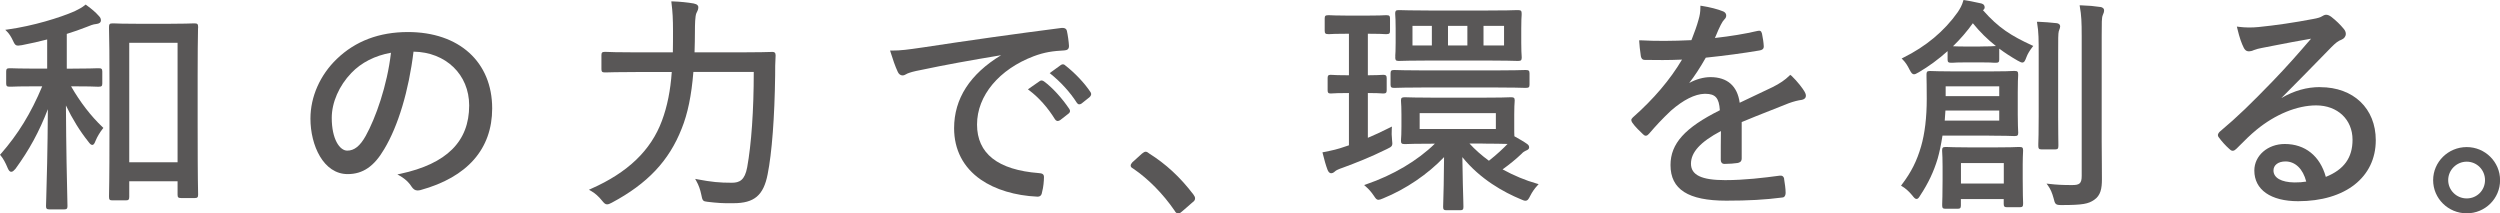
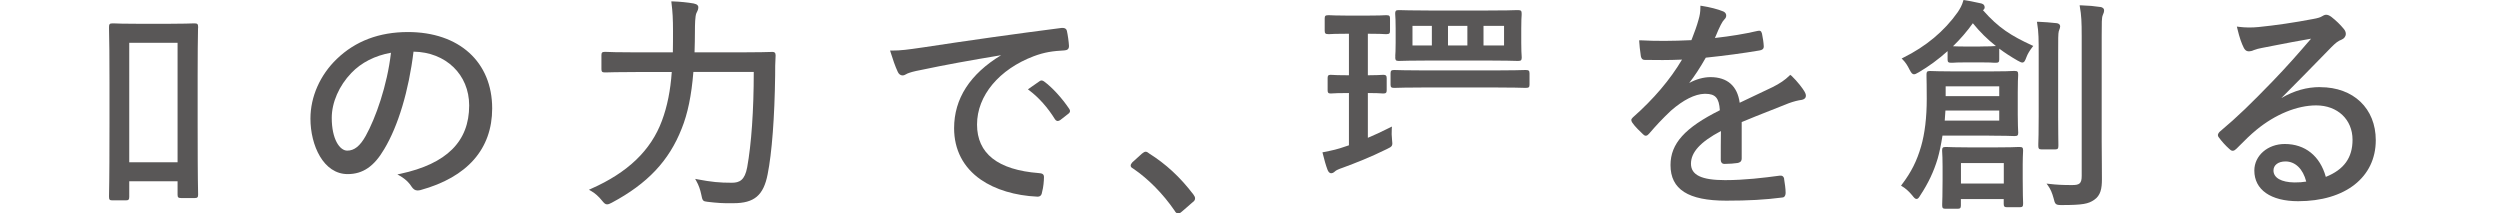
<svg xmlns="http://www.w3.org/2000/svg" id="_レイヤー_2" viewBox="0 0 323.81 27.65">
  <defs>
    <style>.cls-1{fill:#595757;}</style>
  </defs>
  <g id="_レイヤー_2-2">
    <g>
-       <path class="cls-1" d="M9.2,11.18h.17c1.97,0,2.85,.03,3.23,.05,.1,0,.17,0,.2,0,.35,0,.45-.09,.45-.42v-1.55c0-.36-.14-.42-.45-.42-.04,0-.1,0-.2,0-.38,.01-1.26,.05-3.23,.05h-.72V4.39c.87-.27,1.74-.57,2.6-.91,.38-.16,.82-.34,1.21-.37,.4-.04,.61-.2,.61-.48,0-.22-.08-.38-.3-.6-.38-.43-.85-.84-1.58-1.37l-.09-.07-.09,.07c-.4,.32-.72,.49-1.35,.8-1.91,.83-5.33,1.89-8.67,2.36l-.31,.04,.22,.22c.29,.29,.52,.64,.79,1.21,.3,.66,.41,.68,1.14,.56,1.19-.23,2.29-.48,3.28-.74v3.78h-1.43c-1.97,0-2.87-.04-3.25-.05-.1,0-.17,0-.21,0-.32,0-.42,.1-.42,.42v1.55c0,.32,.1,.42,.42,.42,.04,0,.1,0,.21,0,.39-.02,1.29-.05,3.25-.05h.79C4,14.69,2.33,17.4,.09,19.95l-.09,.1,.09,.1c.31,.36,.62,.92,.91,1.63,.11,.24,.23,.47,.46,.47,.19,0,.34-.16,.54-.38,1.8-2.47,3.08-4.82,4.2-7.73-.03,5.24-.15,9.62-.21,11.54-.02,.57-.03,.92-.03,1.02,0,.32,.1,.42,.45,.42h1.91c.32,0,.42-.1,.42-.42,0-.1,0-.45-.02-1-.05-1.97-.15-6.47-.18-12.04,.85,1.77,1.8,3.3,2.88,4.66,.19,.25,.33,.45,.53,.45,.19,0,.3-.2,.43-.54,.22-.53,.57-1.11,.92-1.55l.09-.11-.1-.1c-1.52-1.44-2.9-3.23-4.09-5.3" />
      <path class="cls-1" d="M25.66,3.65c0-.09,0-.15,0-.17,0-.35-.1-.45-.42-.45-.04,0-.11,0-.21,0-.38,.01-1.26,.05-3.07,.05h-4.13c-1.78,0-2.63-.03-3.04-.05-.12,0-.2,0-.25,0-.32,0-.42,.1-.42,.45,0,.03,0,.08,0,.19,.04,1.53,.06,3.86,.06,6.91v5.45c0,3.12-.01,7.26-.06,9.32v.15c0,.35,.09,.45,.41,.45h1.79c.32,0,.42-.1,.42-.45v-2.02h6.26v1.75c0,.33,.1,.42,.45,.42h1.79c.32,0,.42-.1,.42-.42v-.12c-.05-1.98-.06-6.1-.06-9.2v-6.13c0-2.63,.02-4.69,.05-6.14m-2.65,17.38h-6.26V5.54h6.26v15.49Z" />
      <path class="cls-1" d="M52.83,4.15c-3.71,0-6.8,1.17-9.2,3.48-2.17,2.08-3.42,4.9-3.42,7.73,0,3.49,1.69,7.19,4.82,7.19,1.97,0,3.43-1,4.74-3.24,1.8-2.99,3.18-7.58,3.79-12.62,4.19,.06,7.21,2.97,7.21,6.97,0,4.66-2.91,7.56-8.91,8.85l-.39,.08,.35,.2c.85,.49,1.29,1.06,1.47,1.36,.24,.36,.47,.52,.8,.52,.11,0,.23-.02,.37-.05,6.08-1.67,9.29-5.33,9.29-10.58,0-6.01-4.28-9.89-10.91-9.89m-2.2,2.69c-.49,4.26-1.99,8.46-3.27,10.76-.74,1.32-1.48,1.91-2.39,1.91-.98,0-2.01-1.48-2.01-4.24,0-2,.95-4.17,2.54-5.82,1.29-1.35,3.06-2.25,5.14-2.62" />
      <path class="cls-1" d="M100.04,6.73s-.1,0-.21,0c-.41,.01-1.51,.05-3.87,.05h-6c.03-.95,.05-1.86,.05-2.75,0-.82,.02-1.96,.19-2.33l.05-.1c.1-.2,.2-.38,.2-.67,0-.17-.1-.38-.6-.48-.81-.14-1.78-.24-2.72-.27h-.18s.02,.17,.02,.17c.15,1.18,.2,2.13,.2,3.65,0,.95,0,1.86-.02,2.78h-4.78c-2.37,0-3.46-.04-3.87-.06-.09,0-.15,0-.18,0-.32,0-.42,.1-.42,.42v1.82c0,.32,.1,.42,.42,.42,.03,0,.09,0,.18,0,.41-.01,1.5-.05,3.87-.05h4.64c-.17,2.39-.58,4.45-1.27,6.3-1.42,3.84-4.42,6.72-9.18,8.82l-.28,.13,.27,.15c.49,.27,1,.72,1.42,1.25,.26,.32,.42,.49,.65,.49,.19,0,.37-.08,.63-.22,4.61-2.46,7.4-5.41,9.04-9.58,.79-1.95,1.27-4.29,1.52-7.35h7.82c0,4.98-.31,9.36-.85,12.34-.31,1.68-.99,2.01-1.99,2.01-1.61,0-2.65-.1-4.43-.44l-.32-.06,.16,.29c.29,.51,.5,1.1,.63,1.74,.15,.8,.22,.88,.81,.94,1.19,.14,2.03,.21,3.36,.18,2.7,0,3.9-1.02,4.43-3.76,.55-2.74,.9-7.4,.97-12.78,0-.81,0-1.73,.06-2.61,0-.32-.13-.45-.45-.45" />
-       <path class="cls-1" d="M137.95,8.44c-.19-.15-.37-.15-.57,0l-1.42,1.03,.16,.13c1.29,1.04,2.51,2.38,3.34,3.69,.08,.12,.17,.2,.28,.22,.02,0,.05,0,.07,0,.09,0,.18-.03,.28-.1l1.04-.83c.16-.16,.3-.37,.11-.66-.77-1.16-1.99-2.46-3.29-3.47" />
      <path class="cls-1" d="M134.56,22.42c-5.31-.41-8.01-2.53-8.01-6.29s2.88-7.16,7.35-8.85c1.39-.52,2.46-.67,3.95-.75,.31-.03,.61-.1,.61-.57-.03-.56-.15-1.42-.27-1.95-.03-.16-.16-.44-.7-.39-6.01,.77-11.89,1.6-17.94,2.52-2,.29-2.83,.41-4.05,.41h-.21l.06,.2c.28,.9,.59,1.83,.94,2.57,.12,.27,.35,.45,.61,.45,.18,0,.33-.08,.47-.16,.06-.03,.11-.07,.17-.09,.37-.14,.71-.26,1.77-.46,3.16-.67,6.34-1.24,10.36-1.91-4.04,2.45-6.09,5.63-6.09,9.46,0,2.78,1.19,5.08,3.45,6.65,1.87,1.3,4.47,2.08,7.3,2.21,.03,0,.06,0,.08,0,.42,0,.53-.32,.57-.62,.16-.56,.24-1.41,.24-1.92,0-.42-.29-.48-.67-.51" />
      <path class="cls-1" d="M135.22,10.54c-.19-.12-.36-.18-.56-.03l-1.52,1.06,.17,.13c1.25,.94,2.4,2.24,3.33,3.74,.07,.12,.16,.19,.27,.22,.03,0,.06,.01,.09,.01,.1,0,.22-.04,.34-.13l1.04-.81c.1-.06,.17-.15,.2-.26,.02-.08,.02-.21-.09-.37-.93-1.39-2.21-2.79-3.27-3.56" />
      <path class="cls-1" d="M148.84,19.87c-.36-.29-.53-.3-.93,.03l-1.25,1.13c-.14,.18-.21,.27-.21,.42,0,.2,.16,.29,.3,.37,1.98,1.34,3.9,3.29,5.4,5.48,.12,.24,.27,.35,.49,.35,.15,0,.28-.1,.45-.25l1.37-1.19c.23-.16,.33-.32,.33-.51,0-.16-.05-.28-.21-.5-1.73-2.27-3.57-3.96-5.75-5.33" />
      <path class="cls-1" d="M180.73,7.23c0,.1-.01,.16-.01,.21,0,.3,.06,.45,.39,.45,.04,0,.1,0,.21,0,.42-.01,1.54-.05,3.86-.05h7.51c2.21,0,3.28,.04,3.74,.05,.13,0,.2,0,.25,0,.32,0,.42-.1,.42-.45,0-.05,0-.12-.01-.21-.02-.26-.05-.73-.05-1.69v-1.85c0-1.01,.03-1.51,.05-1.75,0-.09,0-.14,0-.18,0-.31-.06-.45-.42-.45-.04,0-.12,0-.25,0-.46,.02-1.52,.05-3.74,.05h-7.59c-2.25,0-3.35-.04-3.77-.05-.11,0-.18,0-.22,0-.33,0-.39,.15-.39,.45,0,.05,0,.12,.01,.21,.02,.26,.05,.74,.05,1.72v1.85c0,.96-.03,1.44-.05,1.69m2.23-3.88h2.51v2.54h-2.51V3.35Zm4.6,0h2.51v2.54h-2.51V3.35Zm4.6,0h2.66v2.54h-2.66V3.35Z" />
      <path class="cls-1" d="M180.3,18.07c-.05-.44-.06-.92-.03-1.41l.02-.27-.24,.12c-1.14,.57-2.08,1.01-2.88,1.34v-5.8c1.03,0,1.55,.03,1.81,.05,.09,0,.14,.01,.18,.01,.35,0,.45-.1,.45-.42v-1.58c0-.31-.12-.42-.45-.42-.04,0-.1,0-.18,.01-.26,.01-.77,.05-1.81,.05V4.37c1.34,0,1.95,.03,2.25,.05,.1,0,.16,0,.2,0,.36,0,.42-.14,.42-.45v-1.58c0-.32-.1-.42-.42-.42-.04,0-.11,0-.2,0-.3,.02-.94,.05-2.35,.05h-2.52c-1.46,0-2.09-.04-2.35-.05-.08,0-.13,0-.17,0-.35,0-.45,.09-.45,.42v1.58c0,.35,.1,.45,.45,.45,.03,0,.09,0,.17,0,.27-.02,.89-.05,2.35-.05h.17v5.38c-1.3,0-1.89-.03-2.17-.05-.09,0-.16-.01-.2-.01-.33,0-.39,.14-.39,.42v1.58c0,.28,.06,.42,.39,.42,.04,0,.11,0,.2-.01,.28-.02,.86-.05,2.17-.05v6.77l-.45,.15c-1.09,.38-1.61,.49-2.82,.73l-.16,.03,.04,.16c.21,.84,.38,1.48,.62,2.11,.1,.23,.22,.44,.49,.44,.23,0,.47-.23,.52-.28,.09-.09,.43-.26,.97-.44,1.68-.62,3.53-1.34,5.7-2.41,.74-.35,.77-.41,.67-1.24" />
      <path class="cls-1" d="M180.53,11.38s.1,0,.21,0c.41-.01,1.48-.05,3.81-.05h9.06c2.3,0,3.41,.04,3.83,.05,.11,0,.18,0,.22,0,.35,0,.45-.09,.45-.42v-1.44c0-.35-.1-.45-.45-.45-.04,0-.11,0-.22,0-.42,.01-1.53,.05-3.83,.05h-9.06c-2.32,0-3.4-.04-3.81-.05-.1,0-.17,0-.21,0-.32,0-.42,.1-.42,.45v1.44c0,.32,.1,.42,.42,.42" />
-       <path class="cls-1" d="M194.62,21.94c.93-.67,1.76-1.35,2.46-2.02,.19-.22,.38-.32,.54-.4,.21-.09,.44-.18,.44-.43,0-.22-.1-.32-.27-.45-.4-.29-1.03-.65-1.64-.99h0c-.02-.26-.02-.65-.02-1.26v-1.55c0-.91,.03-1.38,.05-1.63,0-.1,.01-.17,.01-.22,0-.33-.14-.39-.42-.39-.04,0-.11,0-.21,0-.43,.02-1.42,.05-3.54,.05h-6.27c-2.24,0-3.27-.04-3.66-.05-.09,0-.15,0-.18,0-.3,0-.45,.06-.45,.39,0,.06,0,.14,.01,.25,.02,.26,.05,.71,.05,1.6v1.55c0,.91-.03,1.38-.05,1.63,0,.1-.01,.17-.01,.22,0,.32,.1,.42,.45,.42,.03,0,.09,0,.18,0,.39-.02,1.43-.05,3.66-.05h.1c-2.25,2.2-5.4,4.07-8.91,5.27l-.25,.09,.2,.18c.41,.35,.75,.75,1.03,1.17l.03,.04c.23,.35,.35,.52,.59,.52,.14,0,.32-.06,.62-.19,2.93-1.19,5.78-3.13,7.88-5.34-.02,3.03-.07,4.75-.1,5.69-.01,.38-.02,.62-.02,.77,0,.32,.1,.42,.42,.42h1.79c.32,0,.42-.1,.42-.42,0-.18,0-.48-.02-.95-.03-.94-.08-2.65-.12-5.51,2.31,2.87,5.37,4.55,7.57,5.46,.27,.12,.44,.19,.59,.19,.32,0,.44-.26,.64-.65,.25-.49,.54-.91,.91-1.31l.17-.19-.24-.07c-1.48-.42-2.96-1.04-4.41-1.83m-2.61-3.35c1.55,0,2.5,.03,3.06,.04,.07,0,.13,0,.18,0-.53,.55-1.36,1.35-2.42,2.18-.96-.7-1.79-1.44-2.52-2.23h1.71Zm1.72-1.89h-9.87v-2.06h9.87v2.06Z" />
      <path class="cls-1" d="M231.99,9.79l-.11-.1-.11,.11c-.54,.54-1.26,1.03-2.19,1.49-.78,.38-1.61,.77-2.4,1.14-.65,.3-1.28,.6-1.85,.88-.29-2.17-1.6-3.32-3.79-3.32-.89,0-1.88,.28-2.75,.76,.71-.91,1.39-1.95,2.15-3.28,2.41-.25,4.87-.58,6.94-.93,.35-.06,.57-.17,.57-.54-.03-.57-.12-1.05-.2-1.47l-.04-.2c-.09-.35-.26-.39-.59-.32-1.67,.39-3.47,.68-5.5,.91l.15-.34c.21-.51,.38-.91,.6-1.34,.17-.34,.33-.58,.49-.74,.17-.15,.25-.36,.22-.57-.03-.2-.17-.36-.38-.45-.65-.28-1.8-.57-2.79-.72l-.17-.02v.18c0,.69-.09,1.11-.23,1.6-.24,.9-.53,1.63-.8,2.34l-.13,.34c-2.47,.12-4.63,.13-6.6,.02h-.17s.01,.16,.01,.16c.02,.45,.09,1.07,.21,1.91,.06,.24,.15,.47,.53,.47,1.43,.02,3.1,.04,4.8-.04-1.53,2.59-3.67,5.11-6.37,7.49-.27,.26-.23,.4-.08,.66,.32,.5,1.09,1.23,1.4,1.52,.09,.09,.21,.19,.36,.19h.01c.16,0,.29-.13,.41-.26,.93-1.08,1.66-1.87,2.83-2.98,1.6-1.4,3.11-2.16,4.36-2.19,.03,0,.07,0,.1,0,1.31,0,1.78,.54,1.88,2.13-4.53,2.26-6.39,4.32-6.39,7.1,0,3.15,2.29,4.61,7.22,4.61,2.86,0,5.04-.12,7.27-.41,.2,0,.42-.17,.42-.63,0-.52-.11-1.22-.2-1.79v-.07c-.09-.27-.27-.38-.56-.34-2.09,.28-4.54,.58-7.08,.58-3.05,0-4.42-.66-4.42-2.13s1.2-2.81,3.88-4.23c-.02,1.23-.02,2.59-.02,3.7,0,.49,.3,.56,.48,.56,.58,0,1.35-.06,1.7-.12,.25-.05,.53-.16,.53-.59v-4.71c1.31-.55,2.5-1.02,3.65-1.47,.82-.32,1.63-.64,2.47-.98,.61-.22,1.19-.37,1.68-.43,.25-.06,.41-.17,.48-.34,.08-.2,.03-.44-.15-.74-.22-.38-.85-1.24-1.7-2.06" />
      <path class="cls-1" d="M272,.9c-.71-.11-1.49-.18-2.45-.21h-.19s.03,.18,.03,.18c.2,1.1,.24,1.96,.24,3.81V22.78c0,1.02-.31,1.19-1.26,1.19-1.24,0-1.95-.04-2.94-.15l-.35-.04,.2,.28c.3,.41,.53,.94,.71,1.62,.18,.77,.26,.88,1,.88,2.81,0,3.5-.16,4.25-.67,.84-.57,1.01-1.45,1.01-2.68,0-.57,0-1.3-.01-2.08-.01-.93-.02-1.96-.02-2.93V4.63c0-1.71,0-2.34,.13-2.64l.02-.06c.09-.19,.16-.37,.16-.62,0-.18-.17-.38-.54-.42" />
      <path class="cls-1" d="M256.83,1.33c.18-.12,.23-.26,.23-.37,0-.41-.35-.5-.51-.53-.18-.04-.35-.08-.52-.11-.5-.11-.97-.21-1.57-.3l-.14-.02-.04,.13c-.15,.54-.39,.97-.71,1.45-1.73,2.45-4.11,4.44-7.07,5.9l-.19,.1,.15,.15c.34,.34,.61,.75,.88,1.31l.02,.03c.18,.33,.3,.55,.56,.55,.15,0,.29-.08,.53-.22l.08-.04c1.31-.77,2.56-1.69,3.73-2.74v1.09c0,.32,.1,.42,.45,.42,.04,0,.09,0,.17,0,.24-.02,.73-.05,1.89-.05h1.7c1.13,0,1.62,.03,1.86,.05,.08,0,.13,0,.17,0,.35,0,.45-.09,.45-.42v-1.32s0-.06,0-.09c.72,.54,1.51,1.05,2.38,1.55l.08,.04c.24,.13,.38,.21,.53,.21,.26,0,.37-.26,.53-.69,.15-.41,.42-.86,.77-1.31l.12-.15-.18-.08c-2.66-1.23-4.31-2.24-6.32-4.53m-.37,4.69h-1.7c-1.07,0-1.57-.03-1.83-.04,.95-.92,1.81-1.92,2.57-2.98,.92,1.13,1.89,2.09,3,2.96-.04,0-.09,0-.18,0-.23,.02-.72,.05-1.86,.05" />
      <path class="cls-1" d="M266.61,18.91s0-.12,0-.24c0-.47-.03-1.58-.03-3.6V7.06c0-2.11,0-2.68,.08-3.01,.02-.07,.05-.14,.07-.2,.05-.14,.11-.28,.11-.43,0-.11-.04-.36-.46-.42-.85-.09-1.58-.15-2.36-.18h-.19s.03,.18,.03,.18c.2,1.16,.2,2.14,.2,4.11v7.95c0,2.02-.03,3.13-.05,3.6,0,.12,0,.21,0,.24,0,.3,.06,.45,.39,.45h1.82c.33,0,.39-.14,.39-.45" />
      <path class="cls-1" d="M262.03,19.76c0-.12,.01-.21,.01-.27,0-.35-.09-.45-.42-.45-.05,0-.13,0-.25,0-.38,.02-1.18,.05-2.86,.05h-3.46c-1.74,0-2.54-.04-2.87-.05-.1,0-.17,0-.21,0-.32,0-.42,.1-.42,.45,0,.05,0,.12,.01,.24,.02,.3,.05,.86,.05,1.84v1.73c0,1.94-.04,2.76-.05,3.12,0,.1,0,.16,0,.2,0,.32,.1,.42,.42,.42h1.58c.32,0,.42-.1,.42-.42v-.84h5.55v.64c0,.32,.1,.42,.42,.42h1.67c.32,0,.42-.1,.42-.42,0-.03,0-.08,0-.17-.01-.32-.05-1.16-.05-3.09v-1.91c0-.72,.03-1.2,.04-1.49m-2.49,4.01h-5.55v-2.65h5.55v2.65Z" />
      <path class="cls-1" d="M257.64,17.57c1.94,0,2.83,.04,3.17,.05,.08,0,.12,0,.15,0,.35,0,.45-.09,.45-.42,0-.04,0-.11-.01-.22-.01-.3-.05-.92-.05-2.13v-2.9c0-1.26,.03-1.87,.05-2.16,0-.09,0-.15,0-.18,0-.33-.1-.42-.45-.42-.02,0-.07,0-.15,0-.33,.02-1.23,.06-3.17,.06h-4.37c-1.86,0-2.75-.04-3.13-.05-.11,0-.17,0-.21,0-.33,0-.39,.14-.39,.42,0,.07,0,.17,0,.33,.01,.45,.03,1.28,.03,2.86,0,2.41-.25,4.47-.73,6.14-.55,1.9-1.27,3.34-2.5,4.96l-.1,.14,.15,.09c.44,.26,.87,.65,1.28,1.14,.26,.33,.39,.49,.58,.49,.2,0,.31-.18,.51-.51,1.01-1.53,1.73-3.06,2.22-4.7,.23-.8,.44-1.78,.63-3h6.03Zm1.31-3.25v1.3h-7.06c.04-.41,.07-.83,.09-1.3h6.97Zm-6.94-3.14h6.94v1.27h-6.94v-1.27Z" />
      <path class="cls-1" d="M300.52,11.28c-1.74,0-3.35,.45-5.03,1.42,2.06-2.07,3.74-3.78,5.65-5.74l.84-.86c.58-.58,.86-.79,1.3-.96,.35-.14,.56-.43,.56-.76,0-.22-.1-.46-.3-.68-.43-.52-.94-1.02-1.58-1.52-.25-.18-.45-.27-.68-.27-.18,0-.38,.11-.58,.23-.14,.09-.45,.21-1.15,.33-2.3,.44-4.79,.81-7,1.03-.88,.09-1.75,.08-2.6-.03l-.22-.03,.05,.22c.31,1.31,.56,1.95,.83,2.5,.13,.26,.3,.49,.7,.49,.14,0,.43-.06,.61-.16,.35-.13,.69-.22,1.09-.29l1.49-.29c1.61-.31,3.28-.64,4.84-.9-1.71,1.99-3.23,3.71-4.99,5.53-2.76,2.85-4.49,4.55-6.83,6.51-.12,.12-.4,.4-.14,.73,.36,.5,.9,1.1,1.37,1.51,.11,.11,.26,.24,.44,.24,.2,0,.36-.15,.51-.29l.34-.34c.74-.75,1.45-1.45,2.23-2.09,2.45-2.01,5.27-3.16,7.73-3.16,2.77,0,4.71,1.83,4.71,4.45,0,2.33-1.1,3.86-3.46,4.81-.75-2.71-2.68-4.26-5.32-4.26-2.21,0-3.94,1.51-3.94,3.44,0,2.48,2.12,3.97,5.67,3.97,6.11,0,10.06-3.1,10.06-7.9,0-4.11-2.89-6.87-7.19-6.87m-1.83,12.23c-.45,.08-.91,.11-1.51,.11-1.71-.02-2.72-.6-2.72-1.55,0-.7,.62-1.17,1.55-1.17,1.28,0,2.27,.97,2.69,2.6" />
-       <path class="cls-1" d="M319.5,19.05c-2.4,0-4.35,1.92-4.35,4.29s1.95,4.29,4.35,4.29,4.32-1.92,4.32-4.29-1.94-4.29-4.32-4.29m0,6.65c-1.32,0-2.4-1.06-2.4-2.37s1.08-2.39,2.4-2.39,2.37,1.07,2.37,2.39-1.04,2.37-2.37,2.37" />
    </g>
  </g>
</svg>